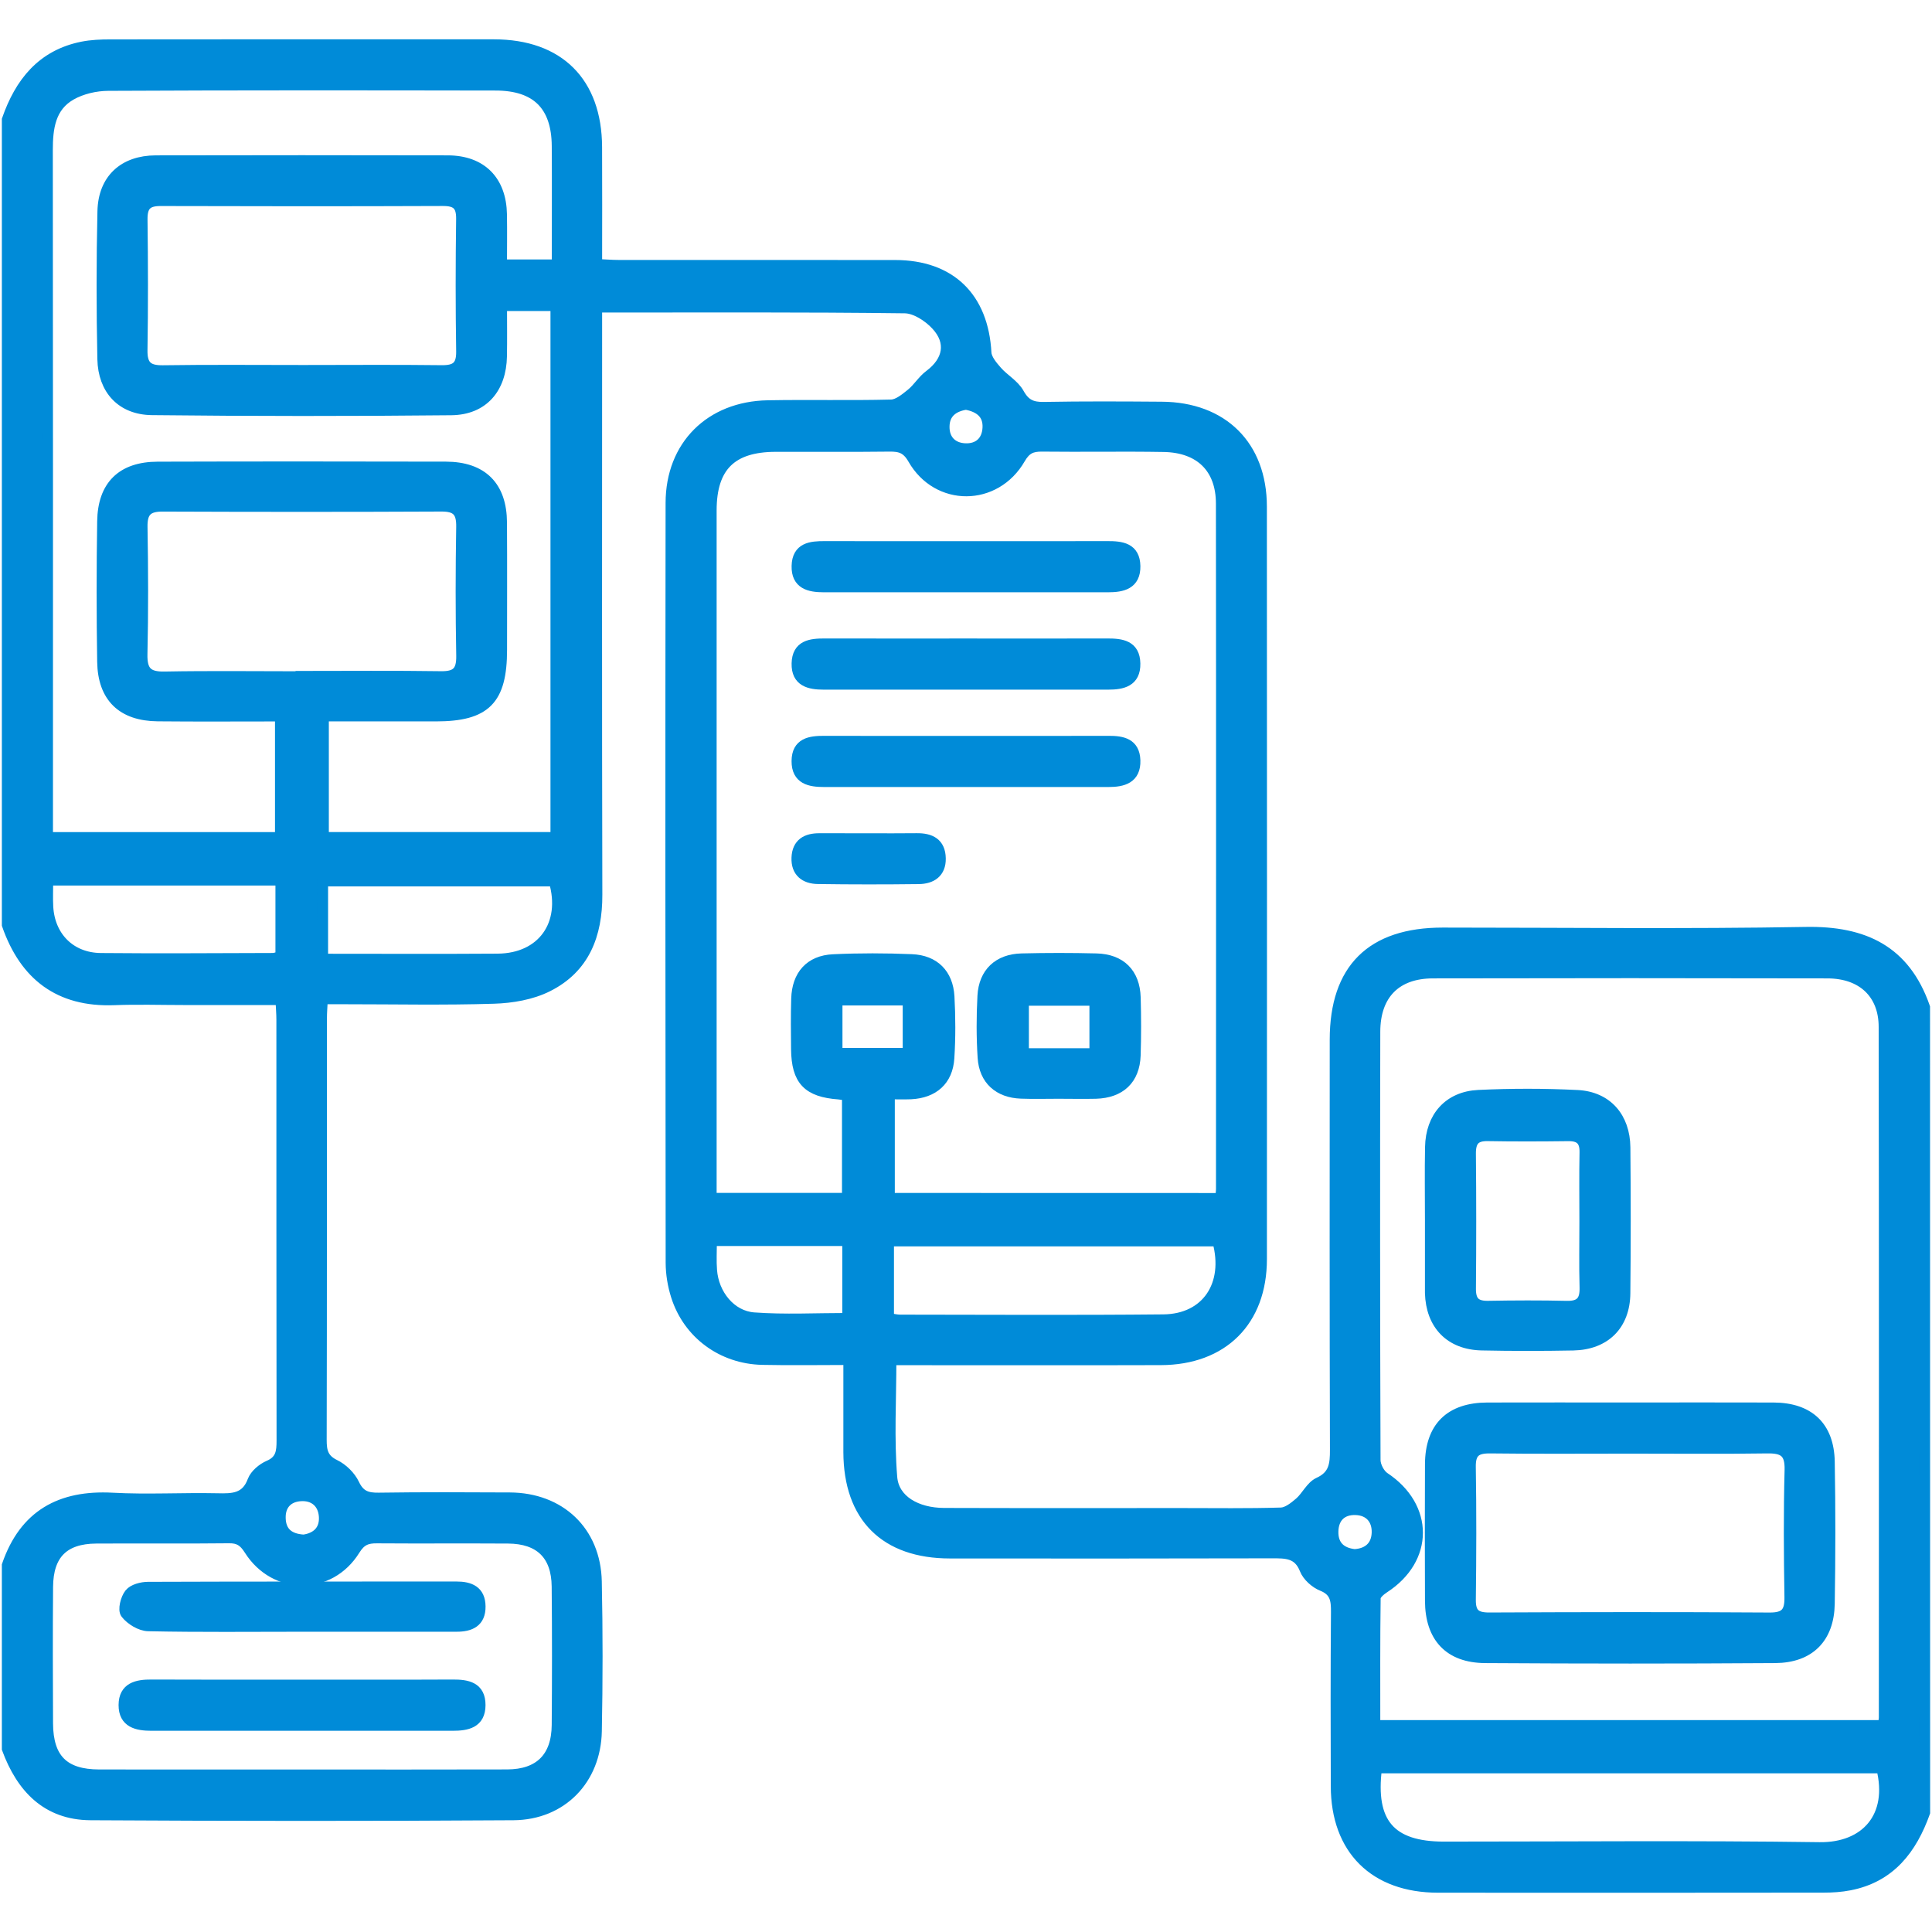
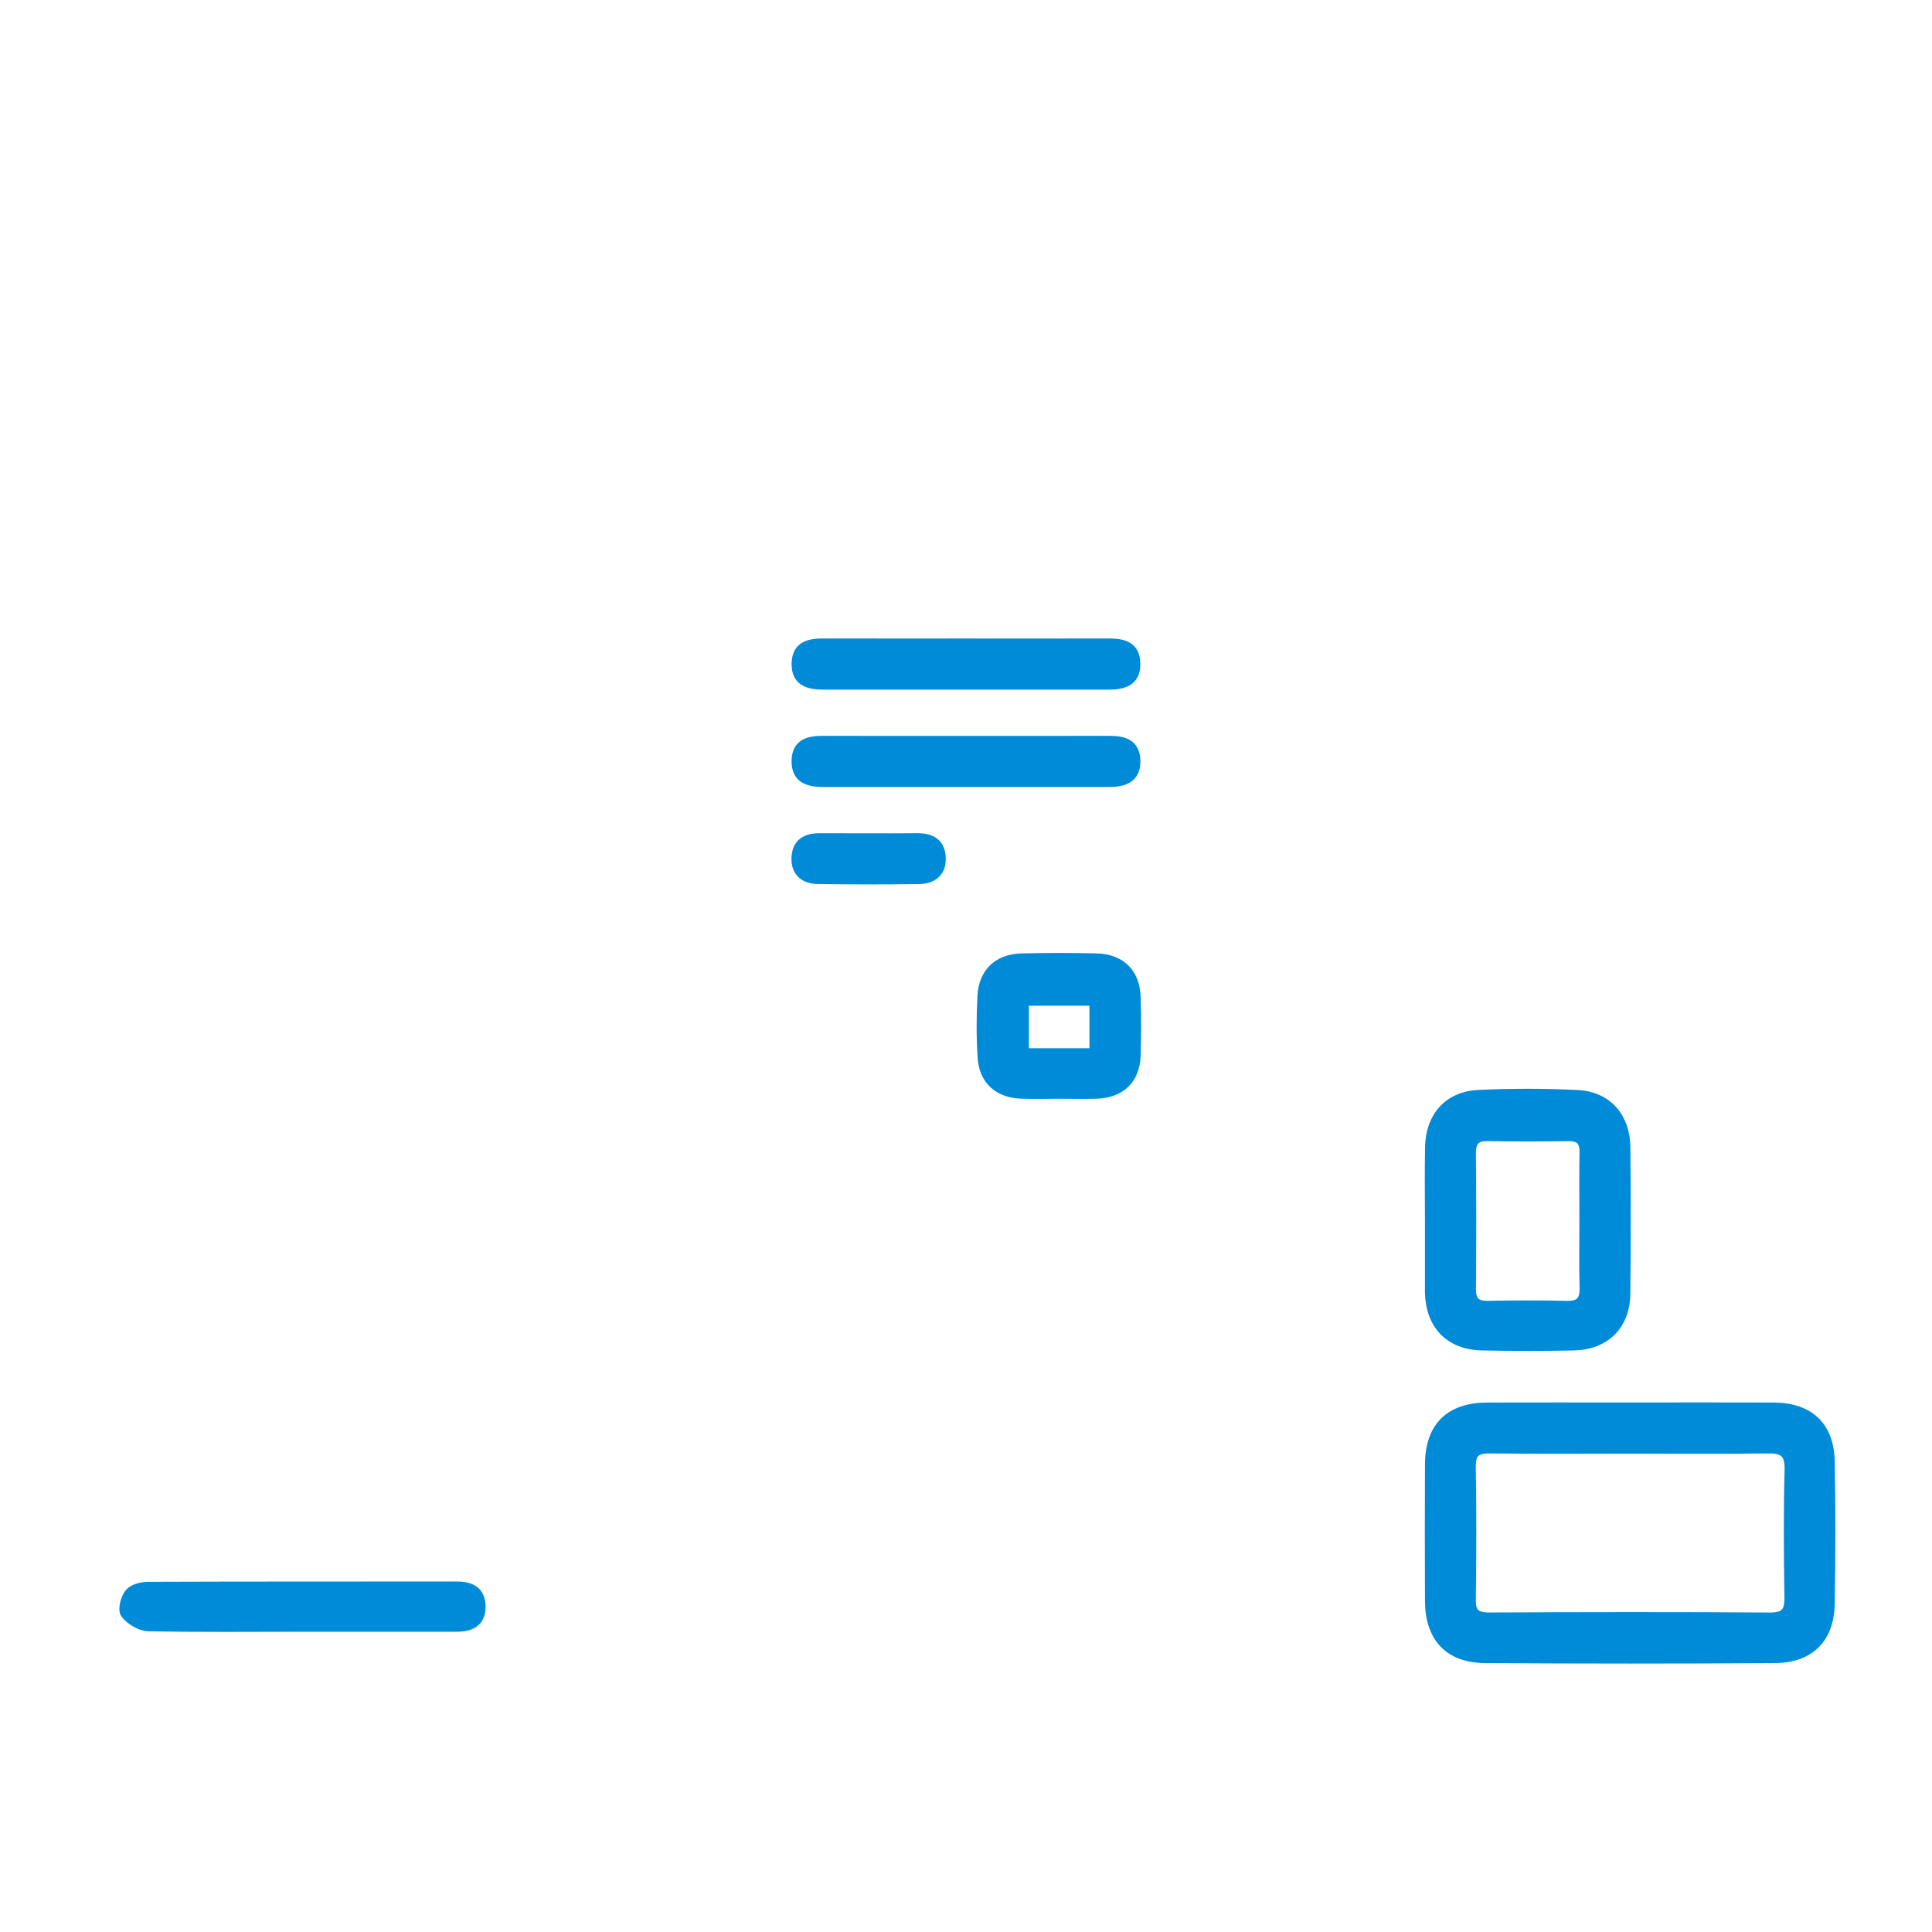
<svg xmlns="http://www.w3.org/2000/svg" version="1.1" id="Layer_1" x="0px" y="0px" width="53px" height="53px" viewBox="0 0 53 53" xml:space="preserve">
  <g>
-     <path fill-rule="evenodd" clip-rule="evenodd" fill="#008BD8" stroke="#008BD8" stroke-width="0.298" stroke-miterlimit="10" d=" M52.8,49.719c-0.36,1.002-0.945,1.774-2.061,1.991c-0.232,0.046-0.474,0.061-0.713,0.061c-3.525,0.004-7.053,0.005-10.579,0.002 c-1.739-0.002-2.786-1.043-2.791-2.77c-0.005-1.593-0.008-3.185,0.005-4.776c0.003-0.332-0.024-0.582-0.389-0.728 c-0.19-0.076-0.399-0.263-0.472-0.449c-0.18-0.455-0.517-0.451-0.908-0.45c-2.944,0.008-5.89,0.006-8.833,0.004 c-1.775-0.002-2.767-0.992-2.774-2.764c-0.002-0.819,0-1.639,0-2.544c-0.819,0-1.598,0.014-2.376-0.003 c-1.1-0.026-2.026-0.708-2.354-1.743c-0.092-0.289-0.144-0.604-0.145-0.906c-0.008-6.948-0.012-13.899-0.002-20.849 c0.003-1.567,1.078-2.635,2.652-2.665c1.129-0.021,2.26,0.009,3.388-0.02c0.19-0.005,0.392-0.175,0.556-0.307 c0.183-0.149,0.31-0.369,0.499-0.509c0.514-0.384,0.625-0.908,0.181-1.383c-0.215-0.231-0.569-0.462-0.864-0.465 c-2.788-0.035-5.578-0.021-8.451-0.021c0,0.236,0,0.45,0,0.664c0,5.152-0.007,10.305,0.006,15.457 c0.003,1.101-0.346,2.008-1.352,2.512c-0.439,0.221-0.979,0.313-1.479,0.328c-1.369,0.043-2.738,0.014-4.107,0.014 c-0.185,0-0.37,0-0.593,0c-0.01,0.209-0.024,0.375-0.024,0.541c-0.002,3.852,0.002,7.702-0.007,11.554 c-0.001,0.315,0.045,0.534,0.367,0.691c0.217,0.104,0.43,0.313,0.533,0.53c0.152,0.32,0.354,0.386,0.678,0.381 c1.198-0.018,2.397-0.012,3.595-0.006c1.377,0.007,2.345,0.922,2.374,2.293c0.029,1.369,0.028,2.739,0.001,4.108 c-0.026,1.32-0.95,2.283-2.275,2.293c-3.868,0.026-7.737,0.022-11.605,0c-1.195-0.008-1.888-0.746-2.281-1.812 c0-1.679,0-3.357,0-5.034c0.475-1.376,1.461-1.918,2.884-1.841c0.955,0.052,1.915-0.005,2.872,0.015 c0.43,0.011,0.798,0.006,0.982-0.49c0.065-0.171,0.262-0.336,0.438-0.412c0.338-0.144,0.36-0.388,0.36-0.695 C7.73,35.667,7.732,31.82,7.731,27.974c0-0.167-0.015-0.333-0.025-0.552c-0.896,0-1.763,0-2.63,0c-0.65,0-1.3-0.021-1.948,0.004 c-1.503,0.056-2.444-0.67-2.928-2.055c0-7.363,0-14.726,0-22.088c0.352-1.01,0.951-1.771,2.059-1.993 c0.25-0.05,0.51-0.06,0.765-0.06c3.51-0.004,7.02-0.004,10.529-0.002c1.776,0.002,2.806,1.027,2.815,2.804 c0.006,1.058,0.001,2.117,0.001,3.222c0.226,0.01,0.407,0.026,0.587,0.026c2.534,0.002,5.068-0.001,7.602,0.002 c1.515,0.002,2.41,0.881,2.491,2.398c0.011,0.174,0.167,0.359,0.296,0.506c0.188,0.216,0.471,0.368,0.604,0.609 c0.168,0.302,0.359,0.386,0.686,0.38c1.079-0.02,2.157-0.014,3.236-0.006c1.671,0.011,2.733,1.064,2.734,2.727 c0.004,6.882,0.004,13.764,0.001,20.648c-0.001,1.691-1.062,2.751-2.761,2.756c-2.277,0.007-4.554,0.002-6.832,0.002 c-0.187,0-0.374,0-0.572,0c0,1.096-0.064,2.168,0.024,3.229c0.053,0.629,0.678,0.982,1.431,0.985 c2.174,0.007,4.349,0.003,6.524,0.003c0.907,0,1.814,0.014,2.722-0.014c0.175-0.005,0.365-0.157,0.512-0.283 c0.19-0.164,0.312-0.448,0.523-0.545c0.429-0.195,0.457-0.507,0.456-0.906c-0.011-3.75-0.008-7.499-0.006-11.249 c0.001-1.939,0.997-2.927,2.951-2.927c3.322,0,6.643,0.041,9.964-0.018c1.595-0.028,2.715,0.505,3.255,2.055 C52.8,34.993,52.8,42.355,52.8,49.719z M33.483,32.877c0.013-0.131,0.024-0.197,0.024-0.265c0.001-6.266,0.005-12.532-0.002-18.798 c-0.001-0.978-0.585-1.547-1.583-1.564c-1.112-0.019-2.226,0.003-3.339-0.01c-0.281-0.003-0.444,0.068-0.6,0.337 c-0.677,1.178-2.262,1.187-2.933,0.012c-0.169-0.296-0.352-0.353-0.649-0.349c-1.044,0.013-2.089,0.002-3.132,0.006 c-1.208,0.005-1.759,0.556-1.759,1.758c-0.001,6.111,0,12.223,0,18.334c0,0.181,0,0.359,0,0.535c1.292,0,2.502,0,3.737,0 c0-0.961,0-1.89,0-2.827c-0.103-0.015-0.169-0.028-0.235-0.034c-0.85-0.062-1.152-0.378-1.162-1.228 c-0.004-0.461-0.011-0.924,0.004-1.386c0.019-0.643,0.37-1.042,1.004-1.071c0.717-0.034,1.438-0.032,2.156-0.002 c0.615,0.026,0.984,0.398,1.02,1.011c0.031,0.563,0.033,1.131-0.003,1.692c-0.039,0.609-0.427,0.948-1.042,0.979 c-0.196,0.008-0.393,0.001-0.591,0.001c0,1.007,0,1.923,0,2.867C27.437,32.877,30.44,32.877,33.483,32.877z M37.716,47.336 c4.681,0,9.308,0,13.945,0c0.014-0.095,0.03-0.161,0.03-0.225c0.001-6.314,0.006-12.629-0.005-18.945 c-0.002-0.914-0.603-1.473-1.551-1.475c-3.61-0.008-7.221-0.008-10.831,0c-1.01,0.002-1.586,0.588-1.588,1.609 c-0.008,3.919-0.007,7.836,0.007,11.756c0.001,0.162,0.118,0.388,0.254,0.478c1.212,0.803,1.213,2.231-0.009,3.023 c-0.102,0.066-0.24,0.184-0.242,0.278C37.71,44.995,37.716,46.153,37.716,47.336z M15.286,7.266c0-1.115,0.006-2.189-0.001-3.264 c-0.008-1.108-0.566-1.666-1.688-1.667C10.054,2.329,6.51,2.325,2.968,2.343C2.624,2.345,2.243,2.432,1.947,2.6 C1.377,2.924,1.299,3.505,1.3,4.119c0.007,6.109,0.004,12.22,0.004,18.331c0,0.167,0,0.334,0,0.526c2.162,0,4.272,0,6.389,0 c0-1.116,0-2.2,0-3.334c-1.146,0-2.256,0.008-3.365-0.003c-0.972-0.009-1.498-0.514-1.513-1.486c-0.02-1.284-0.02-2.568,0-3.852 c0.014-0.977,0.535-1.484,1.51-1.487c2.636-0.008,5.271-0.007,7.908-0.001c0.997,0.003,1.521,0.533,1.526,1.521 c0.007,1.165,0.002,2.328,0.002,3.492c-0.001,1.372-0.44,1.814-1.802,1.815c-1.023,0.001-2.045,0-3.087,0c0,1.153,0,2.251,0,3.333 c2.154,0,4.267,0,6.378,0c0-4.875,0-9.71,0-14.591c-0.272,0-0.51,0-0.747,0c-0.233,0-0.466,0-0.743,0 c0,0.507,0.006,0.948-0.002,1.39c-0.015,0.875-0.505,1.459-1.377,1.469c-2.738,0.028-5.477,0.027-8.215-0.003 c-0.828-0.01-1.329-0.556-1.346-1.389C2.792,8.5,2.791,7.146,2.822,5.794C2.842,4.919,3.4,4.413,4.274,4.411 c2.67-0.006,5.34-0.006,8.01,0c0.92,0.002,1.459,0.548,1.474,1.471c0.008,0.456,0.001,0.912,0.001,1.384 C14.283,7.266,14.742,7.266,15.286,7.266z M8.267,48.691c1.883,0,3.766,0.004,5.649-0.002c0.885-0.003,1.361-0.476,1.368-1.367 c0.01-1.268,0.011-2.534-0.001-3.8c-0.008-0.87-0.473-1.322-1.345-1.327c-1.199-0.008-2.397,0.003-3.596-0.006 c-0.277-0.003-0.445,0.06-0.61,0.326c-0.688,1.112-2.19,1.107-2.891-0.004c-0.148-0.233-0.287-0.328-0.562-0.324 c-1.216,0.014-2.432,0-3.647,0.008c-0.885,0.007-1.318,0.441-1.325,1.335c-0.01,1.25-0.007,2.5-0.001,3.748 c0.005,0.974,0.444,1.41,1.413,1.412C4.568,48.693,6.417,48.691,8.267,48.691z M8.257,18.564c0-0.003,0-0.006,0-0.009 c1.282,0,2.564-0.012,3.846,0.007c0.426,0.005,0.568-0.147,0.562-0.569c-0.022-1.18-0.021-2.359-0.001-3.539 c0.007-0.418-0.131-0.573-0.559-0.57c-2.547,0.012-5.094,0.011-7.641,0.001c-0.421-0.002-0.574,0.148-0.566,0.572 c0.02,1.162,0.024,2.326-0.002,3.487c-0.011,0.47,0.145,0.637,0.618,0.627C5.761,18.548,7.01,18.564,8.257,18.564z M8.316,10.162 c1.265,0,2.529-0.011,3.794,0.005c0.387,0.005,0.558-0.108,0.553-0.522c-0.019-1.214-0.018-2.427-0.001-3.641 c0.004-0.384-0.144-0.503-0.514-0.502c-2.582,0.01-5.163,0.009-7.742,0.001C4.028,5.502,3.894,5.642,3.898,6.018 c0.015,1.196,0.018,2.393-0.001,3.589c-0.007,0.429,0.156,0.568,0.572,0.562C5.752,10.15,7.034,10.162,8.316,10.162z M37.763,48.498c-0.193,1.511,0.378,2.17,1.841,2.171c3.436,0,6.871-0.032,10.307,0.016c1.271,0.019,2.048-0.847,1.708-2.187 C47.014,48.498,42.403,48.498,37.763,48.498z M24.375,36.169c0.113,0.016,0.212,0.043,0.312,0.044 c2.409,0.002,4.82,0.017,7.23-0.007c1.189-0.012,1.819-0.964,1.489-2.163c-3.002,0-6.004,0-9.031,0 C24.375,34.764,24.375,35.457,24.375,36.169z M8.851,26.313c1.633,0,3.219,0.008,4.804-0.003c1.227-0.01,1.896-0.954,1.548-2.143 c-2.113,0-4.224,0-6.352,0C8.851,24.879,8.851,25.557,8.851,26.313z M7.705,24.143c-2.159,0-4.254,0-6.395,0 c0,0.265-0.011,0.5,0.002,0.735c0.046,0.827,0.62,1.407,1.453,1.415c1.572,0.015,3.144,0.003,4.716-0.001 c0.077-0.001,0.155-0.037,0.224-0.055C7.705,25.53,7.705,24.853,7.705,24.143z M19.517,34.032c0,0.304-0.016,0.56,0.004,0.813 c0.048,0.664,0.521,1.26,1.162,1.307c0.844,0.062,1.694,0.016,2.572,0.016c0-0.728,0-1.418,0-2.136 C22.01,34.032,20.791,34.032,19.517,34.032z M24.913,28.896c0-0.504,0-0.985,0-1.462c-0.668,0-1.294,0-1.951,0 c0,0.492,0,0.959,0,1.462C23.624,28.896,24.261,28.896,24.913,28.896z M37.158,42.646c0.37-0.021,0.608-0.225,0.62-0.598 c0.012-0.371-0.209-0.624-0.588-0.635c-0.375-0.013-0.612,0.204-0.623,0.591C36.556,42.385,36.764,42.602,37.158,42.646z M8.331,42.247c0.357-0.05,0.588-0.263,0.566-0.641c-0.022-0.375-0.278-0.599-0.654-0.573c-0.347,0.023-0.564,0.243-0.555,0.612 C7.697,42.037,7.928,42.223,8.331,42.247z M26.499,11.091c-0.345,0.053-0.598,0.232-0.6,0.616 c-0.003,0.353,0.212,0.581,0.563,0.602c0.376,0.022,0.621-0.195,0.64-0.571C27.123,11.356,26.879,11.16,26.499,11.091z" />
    <path fill-rule="evenodd" clip-rule="evenodd" fill="#008BD8" stroke="#008BD8" stroke-width="0.298" stroke-miterlimit="10" d=" M29.035,29.993c-0.343,0-0.685,0.01-1.025-0.003c-0.609-0.022-1.004-0.372-1.042-0.979c-0.036-0.561-0.035-1.128-0.005-1.69 c0.034-0.631,0.43-1.001,1.063-1.017c0.684-0.017,1.368-0.017,2.051,0c0.663,0.017,1.046,0.399,1.066,1.059 c0.015,0.529,0.016,1.06-0.001,1.589c-0.023,0.656-0.412,1.022-1.081,1.041C29.718,30.001,29.376,29.993,29.035,29.993z M30.035,28.904c0-0.517,0-0.984,0-1.463c-0.672,0-1.309,0-1.959,0c0,0.501,0,0.969,0,1.463 C28.731,28.904,29.354,28.904,30.035,28.904z" />
-     <path fill-rule="evenodd" clip-rule="evenodd" fill="#008BD8" stroke="#008BD8" stroke-width="0.298" stroke-miterlimit="10" d=" M26.476,14.994c1.3,0,2.6,0.003,3.899-0.001c0.391-0.002,0.752,0.042,0.76,0.538c0.008,0.491-0.346,0.568-0.738,0.568 c-2.6,0-5.199,0-7.798,0c-0.395,0-0.746-0.08-0.734-0.573c0.012-0.498,0.376-0.535,0.764-0.533 C23.912,14.997,25.193,14.994,26.476,14.994z" />
    <path fill-rule="evenodd" clip-rule="evenodd" fill="#008BD8" stroke="#008BD8" stroke-width="0.298" stroke-miterlimit="10" d=" M26.526,17.665c1.282,0,2.564,0.003,3.848-0.001c0.39-0.001,0.752,0.044,0.76,0.54c0.009,0.491-0.343,0.566-0.736,0.566 c-2.6-0.001-5.199-0.001-7.798,0c-0.396,0-0.746-0.078-0.735-0.569c0.011-0.498,0.375-0.538,0.763-0.537 C23.927,17.667,25.227,17.665,26.526,17.665z" />
    <path fill-rule="evenodd" clip-rule="evenodd" fill="#008BD8" stroke="#008BD8" stroke-width="0.298" stroke-miterlimit="10" d=" M26.514,20.337c1.299,0,2.6,0.002,3.9-0.002c0.377-0.002,0.707,0.064,0.721,0.525c0.015,0.49-0.329,0.581-0.726,0.581 c-2.6,0-5.199,0-7.799,0c-0.39,0-0.748-0.067-0.746-0.561c0.002-0.495,0.358-0.547,0.751-0.545 C23.916,20.339,25.215,20.337,26.514,20.337z" />
    <path fill-rule="evenodd" clip-rule="evenodd" fill="#008BD8" stroke="#008BD8" stroke-width="0.298" stroke-miterlimit="10" d=" M23.813,23.008c0.444,0,0.888,0.004,1.332-0.002c0.377-0.005,0.644,0.123,0.651,0.543c0.007,0.39-0.247,0.551-0.594,0.555 c-0.922,0.011-1.844,0.012-2.767-0.002c-0.35-0.005-0.589-0.185-0.573-0.573s0.261-0.524,0.619-0.522 C22.924,23.009,23.369,23.008,23.813,23.008z" />
    <path fill-rule="evenodd" clip-rule="evenodd" fill="#008BD8" stroke="#008BD8" stroke-width="0.298" stroke-miterlimit="10" d=" M44.702,38.623c1.317,0,2.635-0.004,3.953,0.001c0.965,0.004,1.511,0.511,1.528,1.474c0.023,1.3,0.021,2.602,0,3.9 c-0.017,0.933-0.544,1.469-1.483,1.476c-2.652,0.018-5.306,0.017-7.957,0c-0.984-0.006-1.499-0.564-1.503-1.558 c-0.005-1.249-0.006-2.498,0-3.747c0.004-1.011,0.542-1.542,1.561-1.545C42.1,38.62,43.4,38.623,44.702,38.623z M44.73,39.728 c-1.281,0-2.563,0.01-3.846-0.006c-0.385-0.005-0.555,0.104-0.548,0.521c0.02,1.214,0.016,2.429,0.001,3.643 c-0.004,0.383,0.145,0.499,0.517,0.498c2.564-0.012,5.129-0.016,7.692,0.001c0.436,0.003,0.562-0.158,0.555-0.572 c-0.019-1.162-0.027-2.325,0.004-3.487c0.013-0.492-0.178-0.612-0.631-0.604C47.228,39.741,45.979,39.727,44.73,39.728z" />
    <path fill-rule="evenodd" clip-rule="evenodd" fill="#008BD8" stroke="#008BD8" stroke-width="0.298" stroke-miterlimit="10" d=" M39.239,33.467c0-0.667-0.01-1.333,0.003-2c0.015-0.819,0.501-1.378,1.314-1.418c0.904-0.043,1.813-0.043,2.718,0.002 c0.809,0.042,1.295,0.604,1.303,1.428c0.012,1.334,0.013,2.667-0.001,4.001c-0.009,0.865-0.545,1.4-1.415,1.418 c-0.838,0.016-1.677,0.017-2.514-0.001c-0.864-0.019-1.384-0.561-1.408-1.429c-0.001-0.034,0-0.067,0-0.104 C39.239,34.733,39.239,34.101,39.239,33.467z M43.476,33.514c0-0.633-0.009-1.267,0.004-1.9c0.006-0.331-0.136-0.462-0.458-0.458 c-0.736,0.009-1.473,0.012-2.209-0.001c-0.357-0.006-0.477,0.148-0.474,0.496c0.012,1.232,0.012,2.466,0.001,3.698 c-0.004,0.354,0.134,0.491,0.483,0.485c0.72-0.013,1.438-0.016,2.156,0.001c0.387,0.009,0.513-0.156,0.502-0.523 C43.463,34.713,43.477,34.114,43.476,33.514z" />
-     <path fill-rule="evenodd" clip-rule="evenodd" fill="#008BD8" stroke="#008BD8" stroke-width="0.298" stroke-miterlimit="10" d=" M8.264,46.226c1.385,0,2.771,0.004,4.157-0.003c0.397-0.002,0.75,0.061,0.749,0.552c-0.001,0.489-0.361,0.556-0.752,0.556 c-2.754-0.001-5.508-0.001-8.262,0c-0.396,0-0.757-0.079-0.754-0.559c0.003-0.477,0.357-0.552,0.757-0.549 C5.525,46.23,6.894,46.226,8.264,46.226z" />
    <path fill-rule="evenodd" clip-rule="evenodd" fill="#008BD8" stroke="#008BD8" stroke-width="0.298" stroke-miterlimit="10" d=" M8.27,44.614c-1.401,0-2.802,0.016-4.203-0.014c-0.213-0.005-0.476-0.166-0.611-0.338c-0.079-0.099-0.003-0.405,0.104-0.539 c0.094-0.119,0.327-0.179,0.499-0.18c2.819-0.011,5.638-0.006,8.457-0.009c0.373-0.001,0.652,0.112,0.655,0.536 c0.004,0.424-0.272,0.545-0.647,0.544C11.105,44.612,9.687,44.614,8.27,44.614z" />
  </g>
</svg>